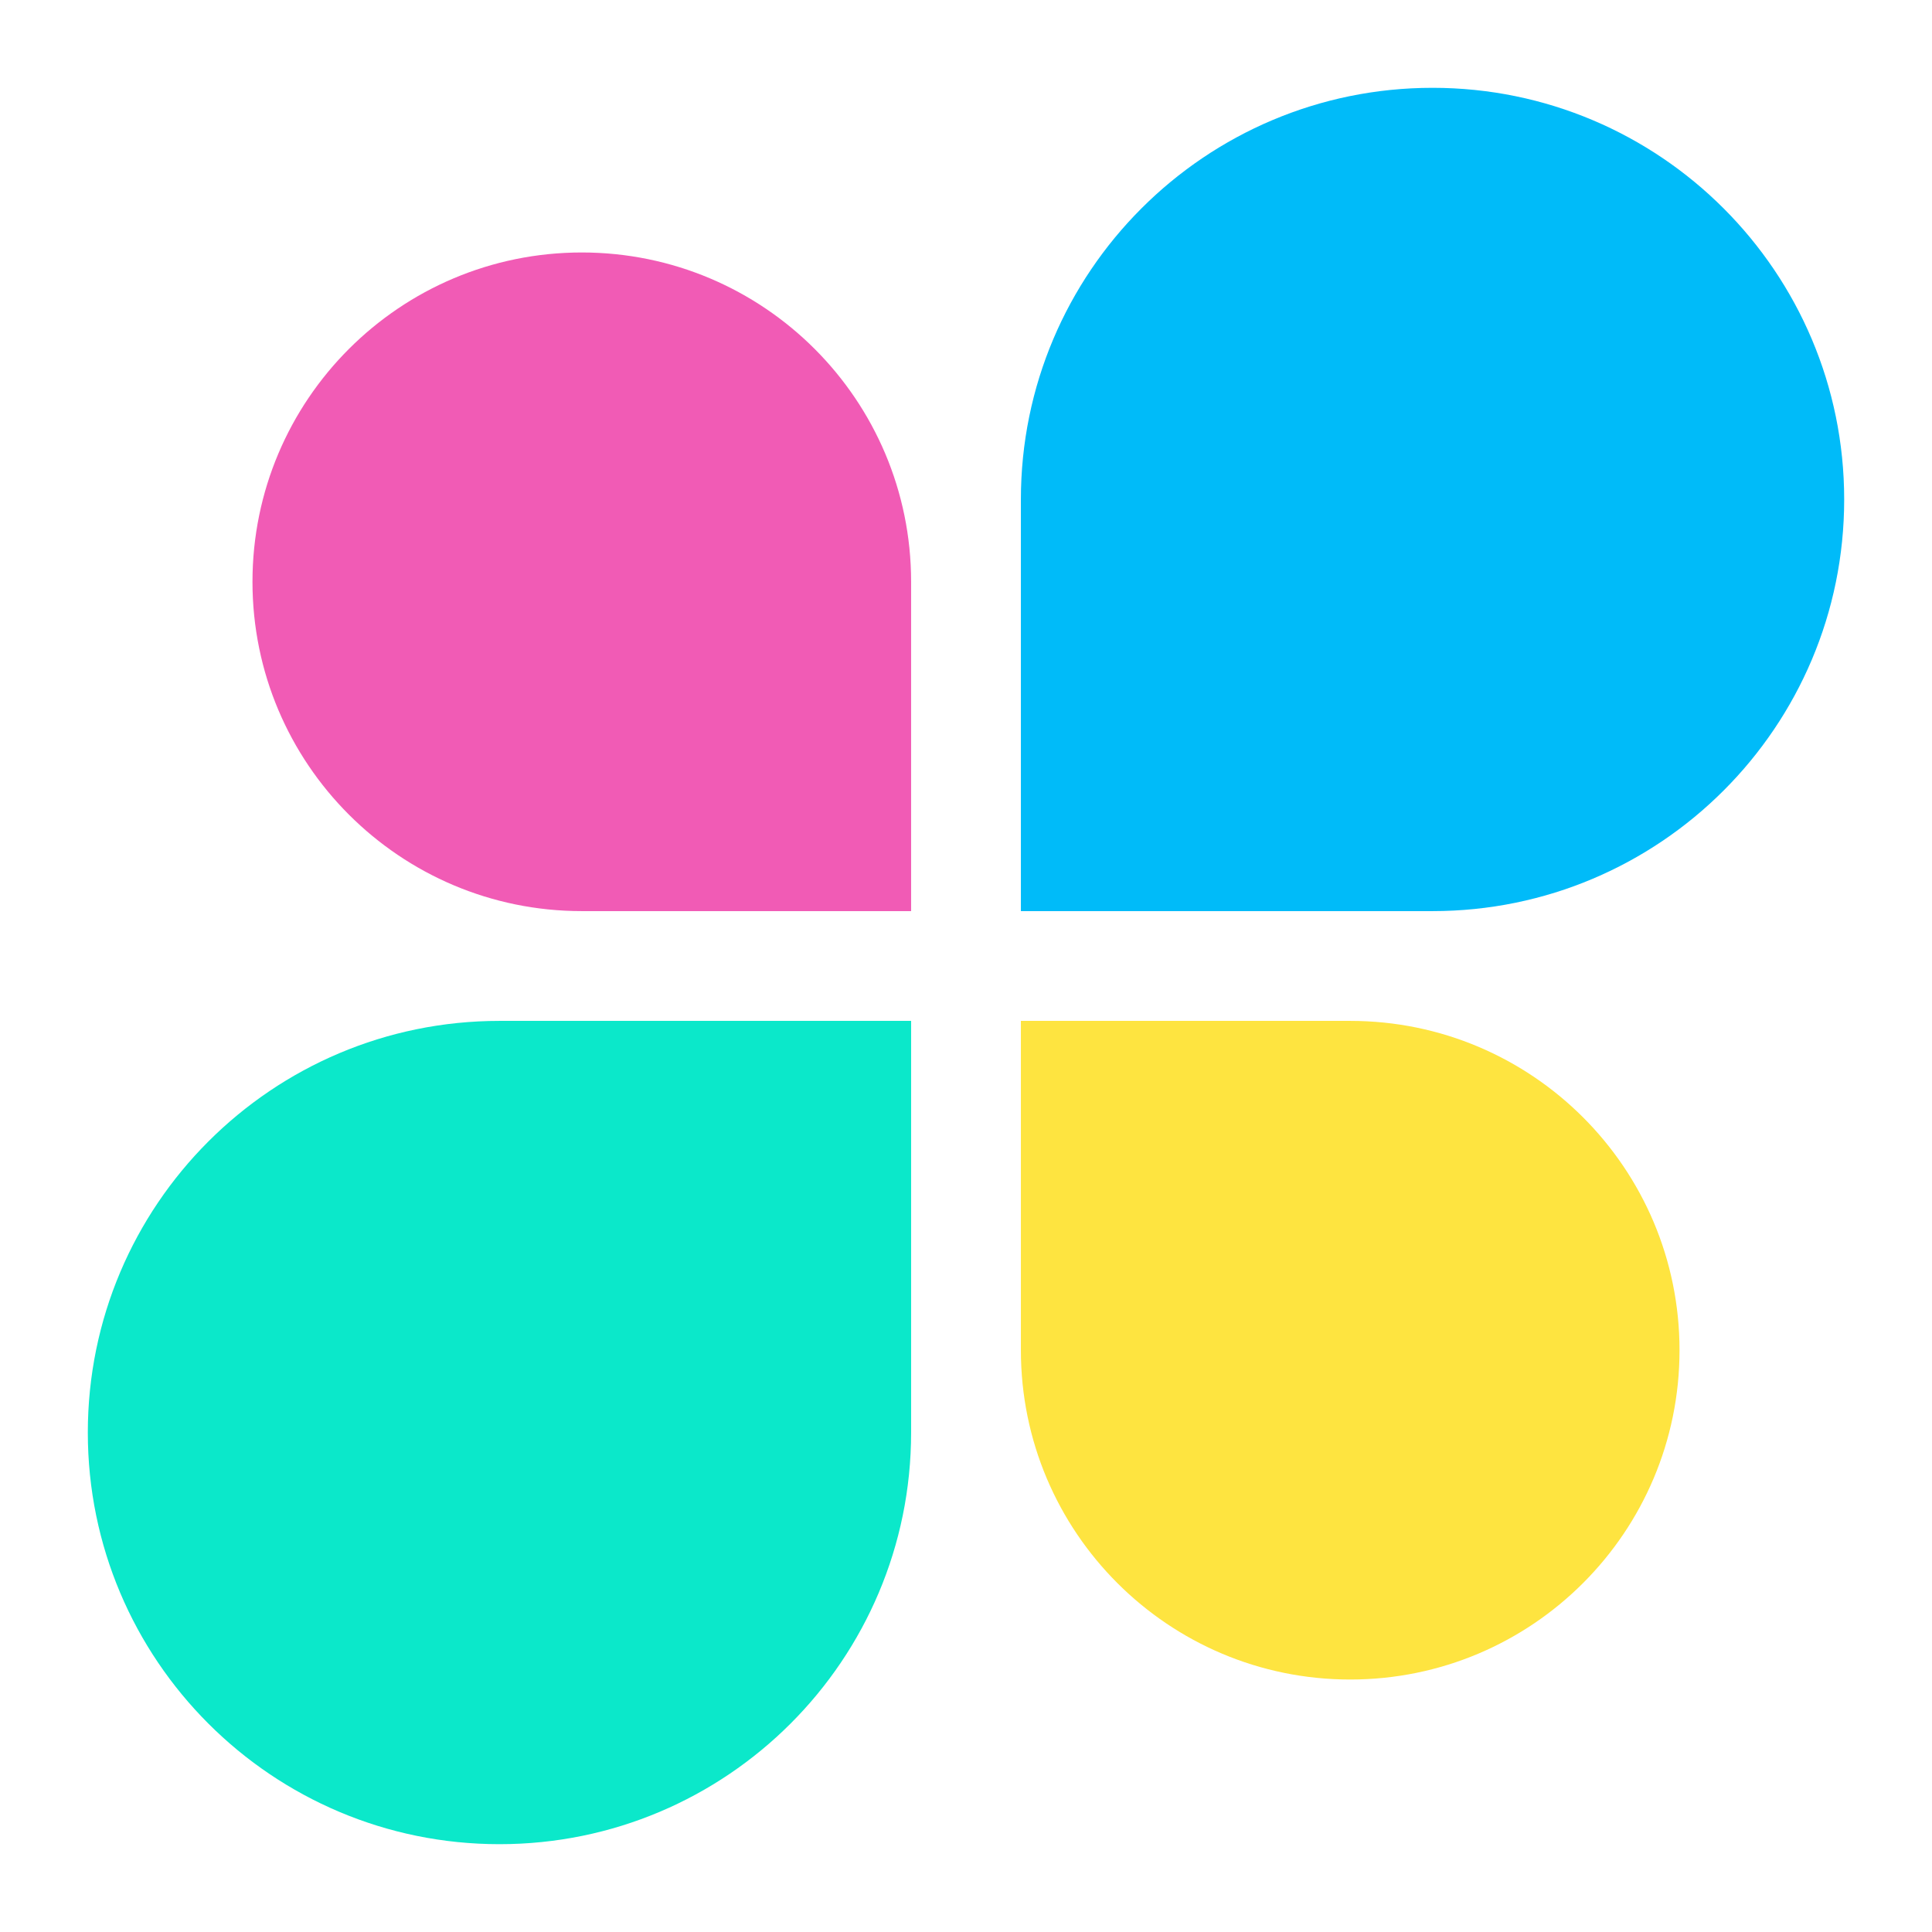
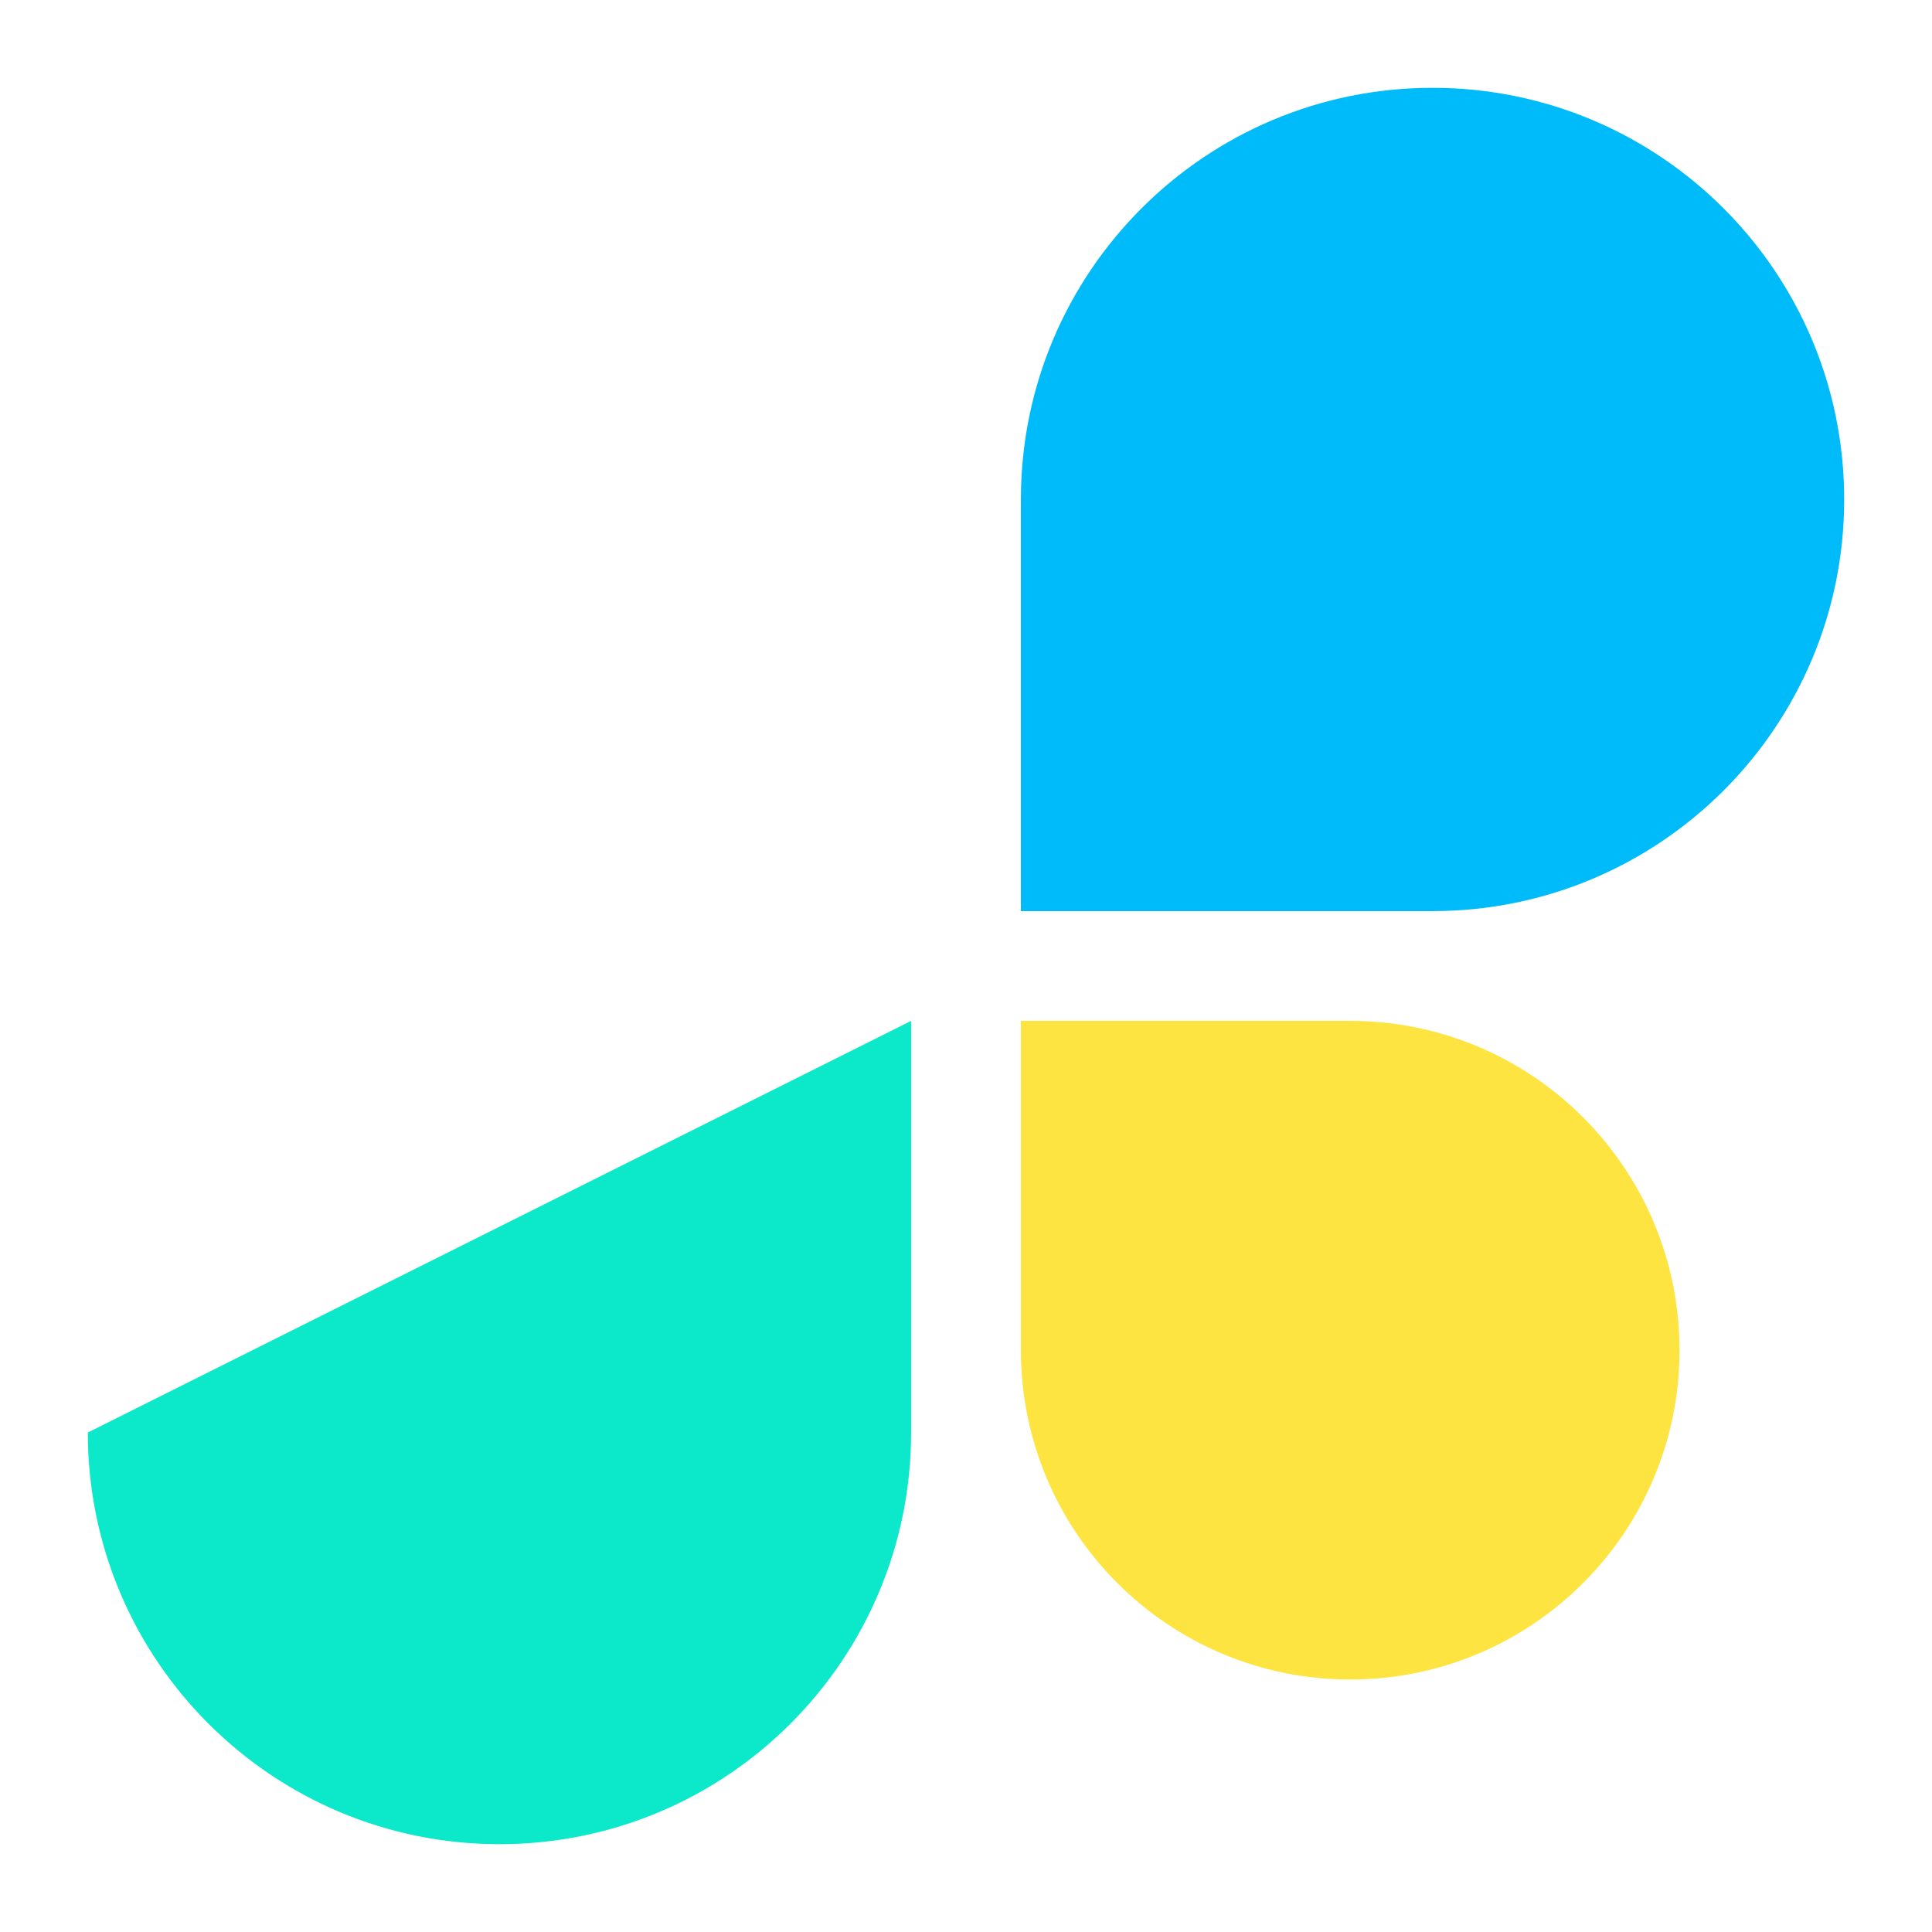
<svg xmlns="http://www.w3.org/2000/svg" viewBox="0 0 88 88" width="88" height="88">
  <g transform="matrix(1 0 0 1 44 44)">
    <g style="">
      <g transform="matrix(1 0 0 1 21.25 -21.25)">
        <path style="stroke: none; stroke-width: 1; stroke-dasharray: none; stroke-linecap: butt; stroke-dashoffset: 0; stroke-linejoin: miter; stroke-miterlimit: 4; fill: rgb(0,187,249); fill-rule: nonzero; opacity: 1;" transform=" translate(-65.25, -22.75)" d="M 46.5 22.75 C 46.5 12.395 54.895 4 65.25 4 L 65.25 4 C 75.605 4 84 12.395 84 22.75 L 84 22.75 C 84 33.105 75.605 41.5 65.25 41.5 L 46.5 41.5 L 46.5 22.75 Z" stroke-linecap="round" />
      </g>
      <g transform="matrix(1 0 0 1 -17.5 -17.5)">
-         <path style="stroke: none; stroke-width: 1; stroke-dasharray: none; stroke-linecap: butt; stroke-dashoffset: 0; stroke-linejoin: miter; stroke-miterlimit: 4; fill: rgb(241,91,181); fill-rule: nonzero; opacity: 1;" transform=" translate(-26.5, -26.5)" d="M 41.5 26.5 C 41.5 18.216 34.784 11.5 26.5 11.5 L 26.5 11.5 C 18.216 11.5 11.5 18.216 11.5 26.5 L 11.5 26.5 C 11.5 34.784 18.216 41.5 26.5 41.5 L 41.5 41.5 L 41.5 26.5 Z" stroke-linecap="round" />
-       </g>
+         </g>
      <g transform="matrix(1 0 0 1 -21.25 21.25)">
-         <path style="stroke: none; stroke-width: 1; stroke-dasharray: none; stroke-linecap: butt; stroke-dashoffset: 0; stroke-linejoin: miter; stroke-miterlimit: 4; fill: rgb(11,232,202); fill-rule: nonzero; opacity: 1;" transform=" translate(-22.75, -65.25)" d="M 41.5 65.25 C 41.5 75.605 33.105 84 22.75 84 L 22.75 84 C 12.395 84 4 75.605 4 65.25 L 4 65.25 C 4 54.895 12.395 46.5 22.75 46.5 L 41.5 46.5 L 41.5 65.25 Z" stroke-linecap="round" />
+         <path style="stroke: none; stroke-width: 1; stroke-dasharray: none; stroke-linecap: butt; stroke-dashoffset: 0; stroke-linejoin: miter; stroke-miterlimit: 4; fill: rgb(11,232,202); fill-rule: nonzero; opacity: 1;" transform=" translate(-22.75, -65.25)" d="M 41.5 65.25 C 41.5 75.605 33.105 84 22.75 84 L 22.75 84 C 12.395 84 4 75.605 4 65.25 L 4 65.25 L 41.5 46.5 L 41.5 65.25 Z" stroke-linecap="round" />
      </g>
      <g transform="matrix(1 0 0 1 17.5 17.5)">
        <path style="stroke: none; stroke-width: 1; stroke-dasharray: none; stroke-linecap: butt; stroke-dashoffset: 0; stroke-linejoin: miter; stroke-miterlimit: 4; fill: rgb(254,228,64); fill-rule: nonzero; opacity: 1;" transform=" translate(-61.5, -61.5)" d="M 46.5 61.5 C 46.5 69.784 53.216 76.5 61.5 76.5 L 61.5 76.5 C 69.784 76.5 76.5 69.784 76.5 61.5 L 76.5 61.5 C 76.5 53.216 69.784 46.5 61.5 46.5 L 46.5 46.5 L 46.5 61.5 Z" stroke-linecap="round" />
      </g>
    </g>
  </g>
</svg>